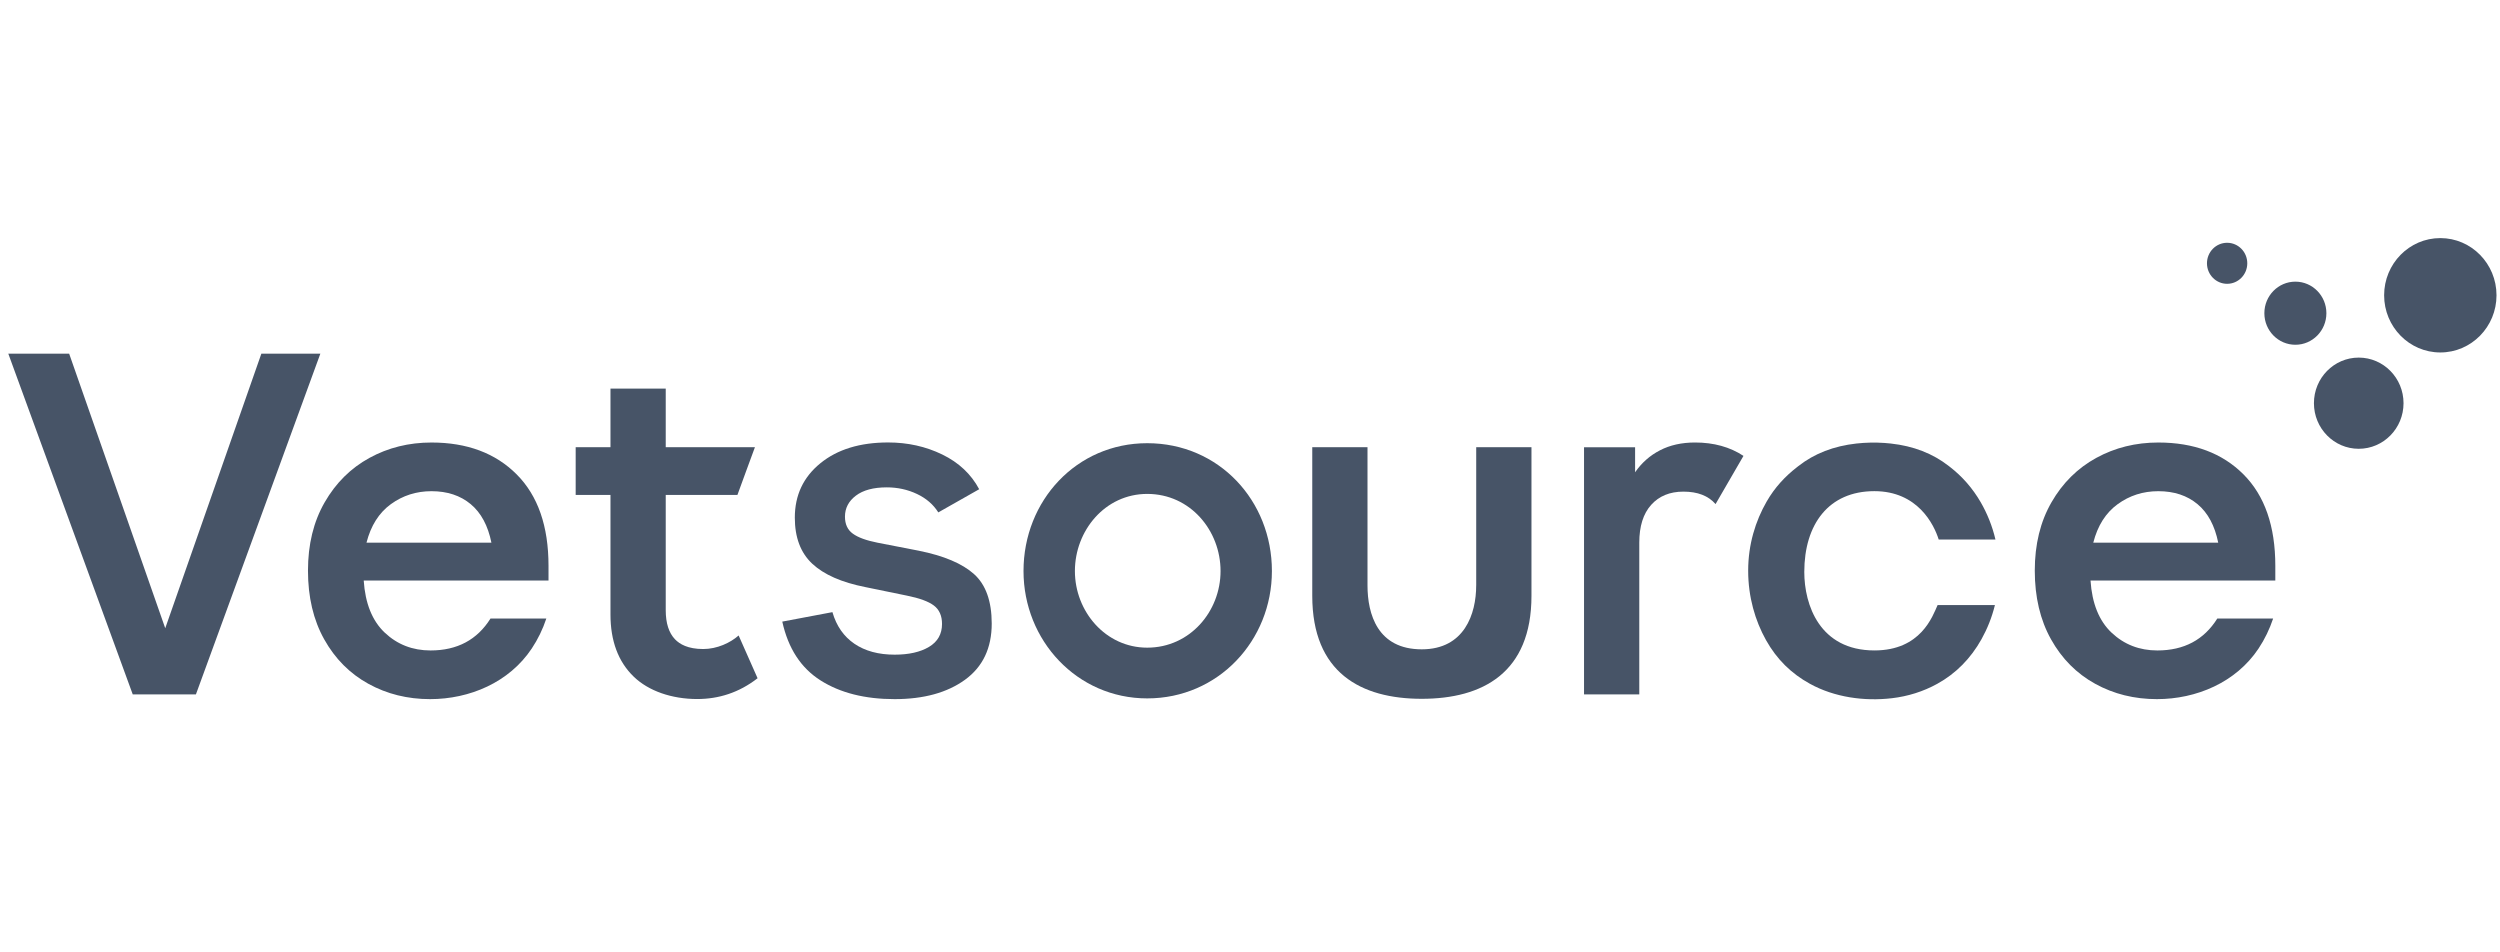
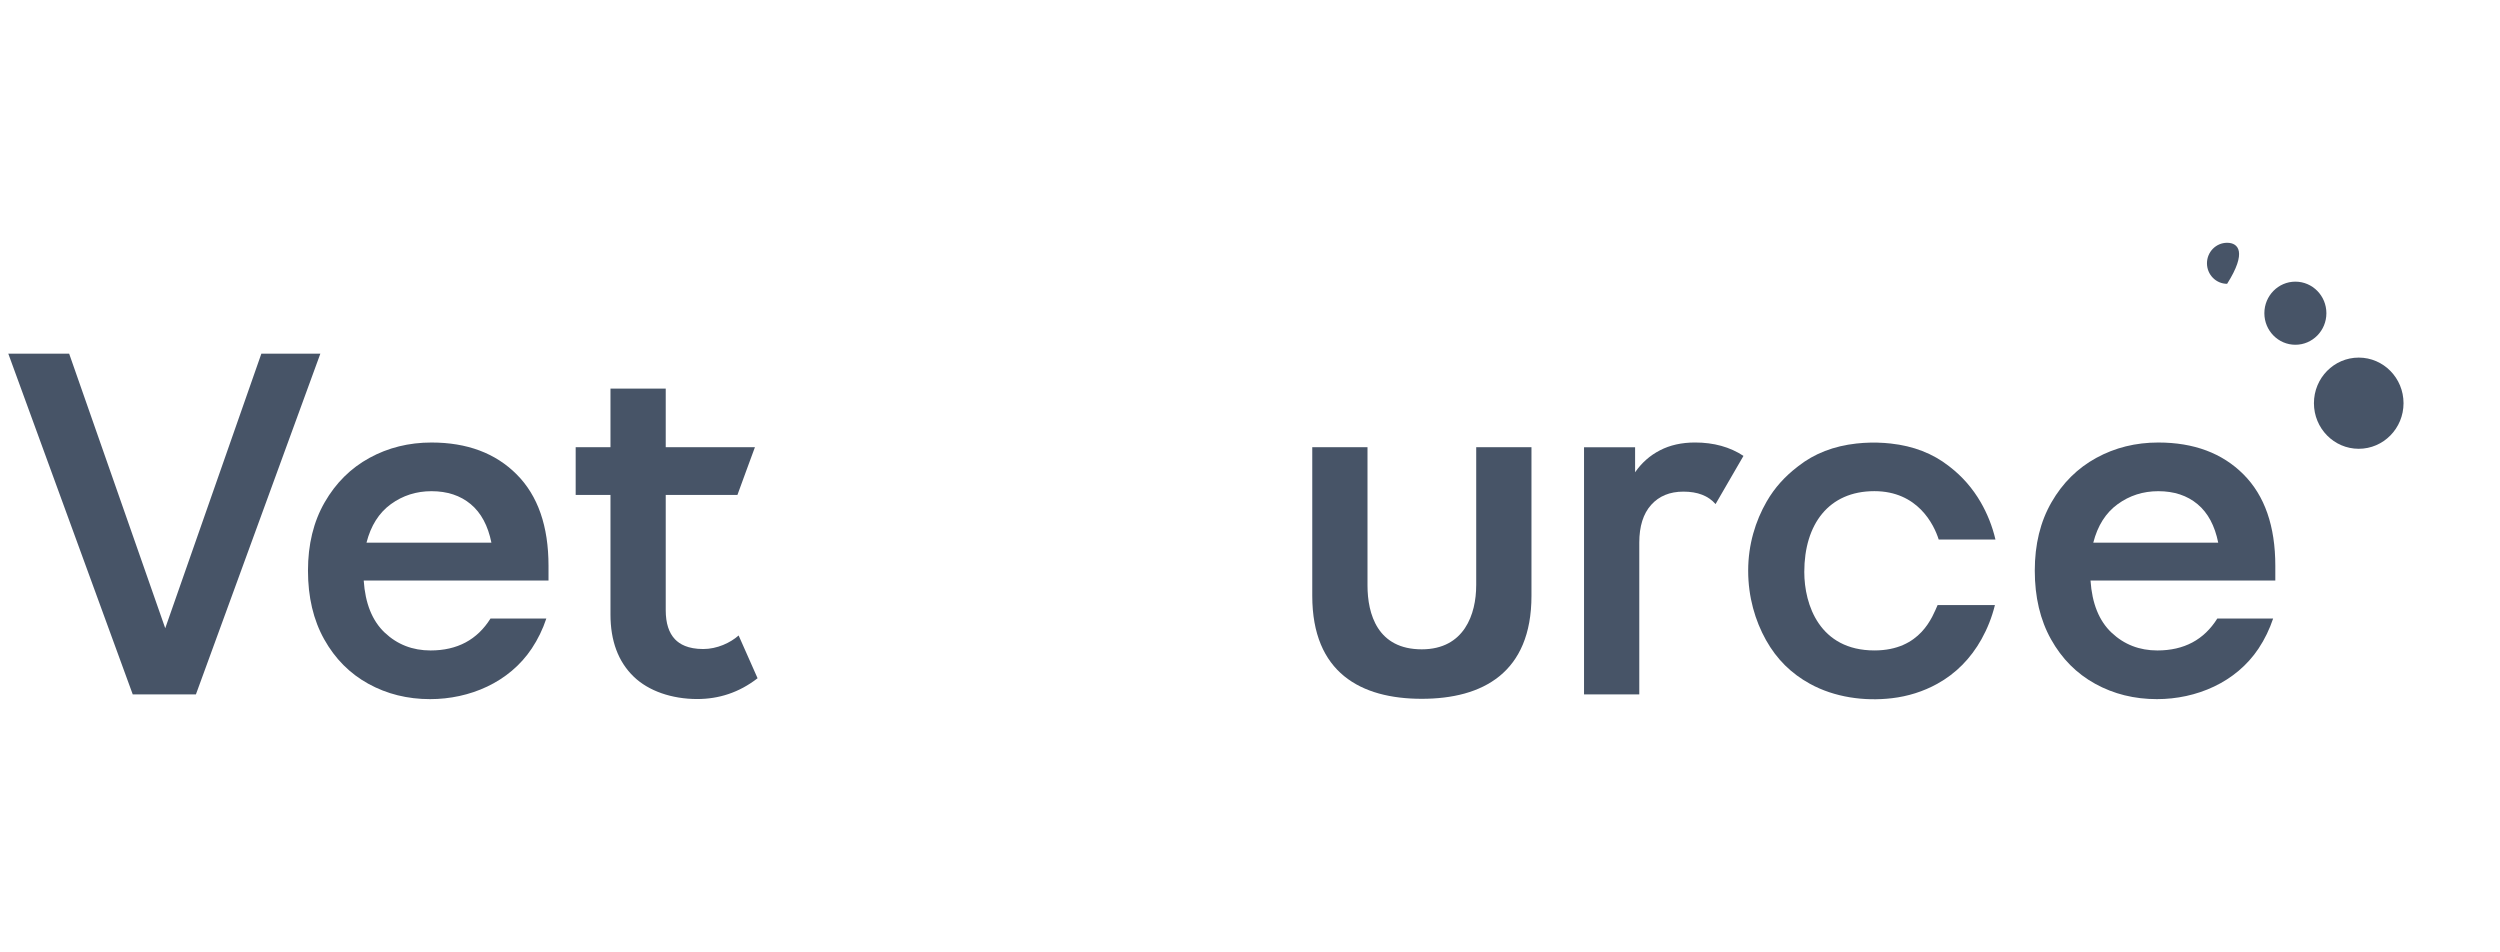
<svg xmlns="http://www.w3.org/2000/svg" width="126" height="48" viewBox="0 0 126 48" fill="none">
  <path d="M118.88 22.619C120.127 22.619 121.138 21.59 121.138 20.321C121.138 19.051 120.127 18.023 118.88 18.023C117.633 18.023 116.622 19.051 116.622 20.321C116.622 21.59 117.633 22.619 118.88 22.619Z" fill="#475467" />
  <path d="M115.687 17.376C116.55 17.376 117.25 16.664 117.25 15.786C117.25 14.907 116.55 14.195 115.687 14.195C114.824 14.195 114.124 14.907 114.124 15.786C114.124 16.664 114.824 17.376 115.687 17.376Z" fill="#475467" />
-   <path d="M112.247 14.304C112.808 14.304 113.263 13.841 113.263 13.27C113.263 12.699 112.808 12.236 112.247 12.236C111.686 12.236 111.231 12.699 111.231 13.27C111.231 13.841 111.686 14.304 112.247 14.304Z" fill="#475467" />
-   <path d="M122.992 17.764C124.556 17.764 125.824 16.473 125.824 14.882C125.824 13.29 124.556 12 122.992 12C121.428 12 120.16 13.29 120.16 14.882C120.16 16.473 121.428 17.764 122.992 17.764Z" fill="#475467" />
-   <path d="M51.585 28.781C51.585 25.233 54.255 22.337 57.819 22.337C61.433 22.337 64.104 25.233 64.104 28.781C64.104 32.277 61.408 35.199 57.819 35.199C54.282 35.199 51.585 32.277 51.585 28.781ZM61.516 28.781C61.516 26.746 59.998 24.893 57.82 24.893C55.693 24.893 54.175 26.746 54.175 28.781C54.175 30.816 55.718 32.642 57.82 32.642C59.973 32.642 61.516 30.816 61.516 28.781Z" fill="#475467" />
+   <path d="M112.247 14.304C113.263 12.699 112.808 12.236 112.247 12.236C111.686 12.236 111.231 12.699 111.231 13.27C111.231 13.841 111.686 14.304 112.247 14.304Z" fill="#475467" />
  <path d="M8.328 31.663L3.485 17.824H0.418L6.69 34.997H9.874L16.146 17.824H13.173L8.328 31.663Z" fill="#475467" />
  <path d="M74.4 29.502C74.4 30.943 73.808 32.726 71.655 32.726C69.431 32.726 68.922 30.958 68.922 29.502V22.54H66.138C66.138 22.54 66.138 26.629 66.138 30.03C66.138 33.904 68.586 35.22 71.656 35.22C74.726 35.22 77.186 33.908 77.186 30.03C77.186 26.275 77.186 22.54 77.186 22.54H74.401V29.502H74.4Z" fill="#475467" />
  <path d="M85.429 22.302C84.758 22.302 84.169 22.433 83.662 22.696C83.154 22.958 82.738 23.327 82.409 23.803V22.541H79.835V34.997H82.62V27.351C82.62 26.526 82.819 25.891 83.218 25.446C83.616 25.002 84.157 24.778 84.844 24.778C85.561 24.778 86.101 24.987 86.464 25.406L87.871 22.977C87.19 22.528 86.376 22.302 85.429 22.302Z" fill="#475467" />
-   <path d="M49.092 28.935C48.499 28.403 47.571 28.01 46.307 27.756L44.224 27.351C43.662 27.24 43.248 27.089 42.985 26.898C42.719 26.708 42.586 26.421 42.586 26.04C42.586 25.611 42.77 25.258 43.137 24.98C43.504 24.703 44.022 24.563 44.694 24.563C45.239 24.563 45.746 24.674 46.215 24.896C46.683 25.118 47.042 25.428 47.29 25.825L49.351 24.657C48.945 23.896 48.324 23.312 47.49 22.907C46.655 22.501 45.746 22.3 44.763 22.3C43.342 22.3 42.204 22.65 41.347 23.348C40.488 24.047 40.059 24.959 40.059 26.088C40.059 27.089 40.351 27.862 40.937 28.411C41.523 28.959 42.415 29.352 43.616 29.59L45.7 30.018C46.339 30.146 46.794 30.312 47.068 30.519C47.341 30.726 47.478 31.035 47.478 31.447C47.478 31.956 47.26 32.341 46.822 32.603C46.385 32.865 45.807 32.995 45.09 32.995C44.279 32.995 43.605 32.813 43.066 32.448C42.528 32.083 42.156 31.551 41.954 30.852L39.427 31.329C39.724 32.679 40.367 33.667 41.358 34.294C42.349 34.922 43.593 35.236 45.09 35.236C46.557 35.236 47.739 34.91 48.636 34.26C49.533 33.609 49.983 32.664 49.983 31.425C49.981 30.297 49.684 29.467 49.092 28.935Z" fill="#475467" />
  <path d="M37.166 24.945C37.474 24.078 37.761 23.34 38.048 22.54H33.553V19.586H30.768V22.54H29.014V24.945H30.768V30.971C30.768 32.304 31.159 33.349 31.939 34.103C32.689 34.829 33.864 35.231 35.14 35.231C36.22 35.231 37.245 34.911 38.182 34.183L37.227 32.028C36.813 32.396 36.142 32.711 35.444 32.711C34.666 32.711 34.253 32.463 34.021 32.221C33.709 31.895 33.553 31.407 33.553 30.756V24.945H37.166V24.945Z" fill="#475467" />
  <path d="M94.467 24.754C96.644 24.754 97.467 26.42 97.711 27.193H100.571C100.412 26.511 100.157 25.885 99.831 25.318C99.418 24.603 98.889 24.007 98.287 23.541C98.283 23.538 98.279 23.534 98.276 23.532C98.259 23.517 98.241 23.503 98.222 23.49C97.416 22.858 96.441 22.479 95.291 22.353C95.185 22.341 95.076 22.332 94.966 22.324C94.501 22.293 94.033 22.302 93.567 22.353C92.42 22.479 91.444 22.859 90.639 23.49C90.621 23.504 90.602 23.517 90.585 23.532C90.581 23.534 90.577 23.538 90.574 23.541C89.972 24.007 89.45 24.564 89.038 25.281C88.476 26.258 88.108 27.441 88.108 28.759C88.108 30.093 88.46 31.282 89.005 32.258C89.551 33.234 90.284 33.948 91.22 34.463C92.46 35.146 93.96 35.353 95.352 35.19C96.153 35.097 96.932 34.855 97.64 34.463C98.576 33.947 99.323 33.19 99.869 32.213C100.16 31.69 100.391 31.118 100.544 30.496H97.655C97.401 31.06 96.814 32.782 94.471 32.782C91.705 32.782 90.936 30.475 90.936 28.828C90.937 26.425 92.164 24.754 94.467 24.754Z" fill="#475467" />
  <path d="M114.566 31.174H111.752C111.083 32.244 110.077 32.783 108.731 32.783C107.827 32.783 107.058 32.484 106.426 31.889C105.794 31.294 105.439 30.416 105.362 29.258H114.676V28.52C114.676 26.518 114.142 24.983 113.073 23.91C112.003 22.838 110.572 22.303 108.778 22.303C107.639 22.303 106.597 22.561 105.654 23.077C104.71 23.594 103.956 24.34 103.395 25.316C102.833 26.292 102.553 27.44 102.553 28.758C102.553 30.092 102.826 31.248 103.373 32.224C103.918 33.2 104.66 33.947 105.595 34.462C106.531 34.979 107.569 35.236 108.709 35.236C110.695 35.236 112.691 34.398 113.831 32.686C114.142 32.218 114.388 31.707 114.566 31.174ZM106.731 25.41C107.331 24.974 108.013 24.756 108.778 24.756C109.574 24.756 110.233 24.974 110.756 25.41C111.279 25.847 111.626 26.494 111.798 27.351H105.501C105.72 26.494 106.129 25.847 106.731 25.41Z" fill="#475467" />
  <path d="M27.535 31.174H24.721C24.052 32.244 23.046 32.783 21.7 32.783C20.796 32.783 20.027 32.484 19.395 31.889C18.763 31.294 18.408 30.416 18.331 29.258H27.645V28.52C27.645 26.518 27.111 24.983 26.041 23.91C24.972 22.838 23.541 22.303 21.747 22.303C20.608 22.303 19.566 22.561 18.622 23.077C17.678 23.594 16.925 24.34 16.364 25.316C15.802 26.292 15.522 27.44 15.522 28.758C15.522 30.092 15.794 31.248 16.341 32.224C16.887 33.2 17.629 33.947 18.564 34.462C19.5 34.979 20.538 35.236 21.677 35.236C23.664 35.236 25.66 34.398 26.8 32.686C27.112 32.218 27.358 31.707 27.535 31.174ZM19.699 25.41C20.299 24.974 20.982 24.756 21.747 24.756C22.543 24.756 23.202 24.974 23.725 25.41C24.248 25.847 24.595 26.494 24.767 27.351H18.471C18.69 26.494 19.099 25.847 19.699 25.41Z" fill="#475467" />
</svg>